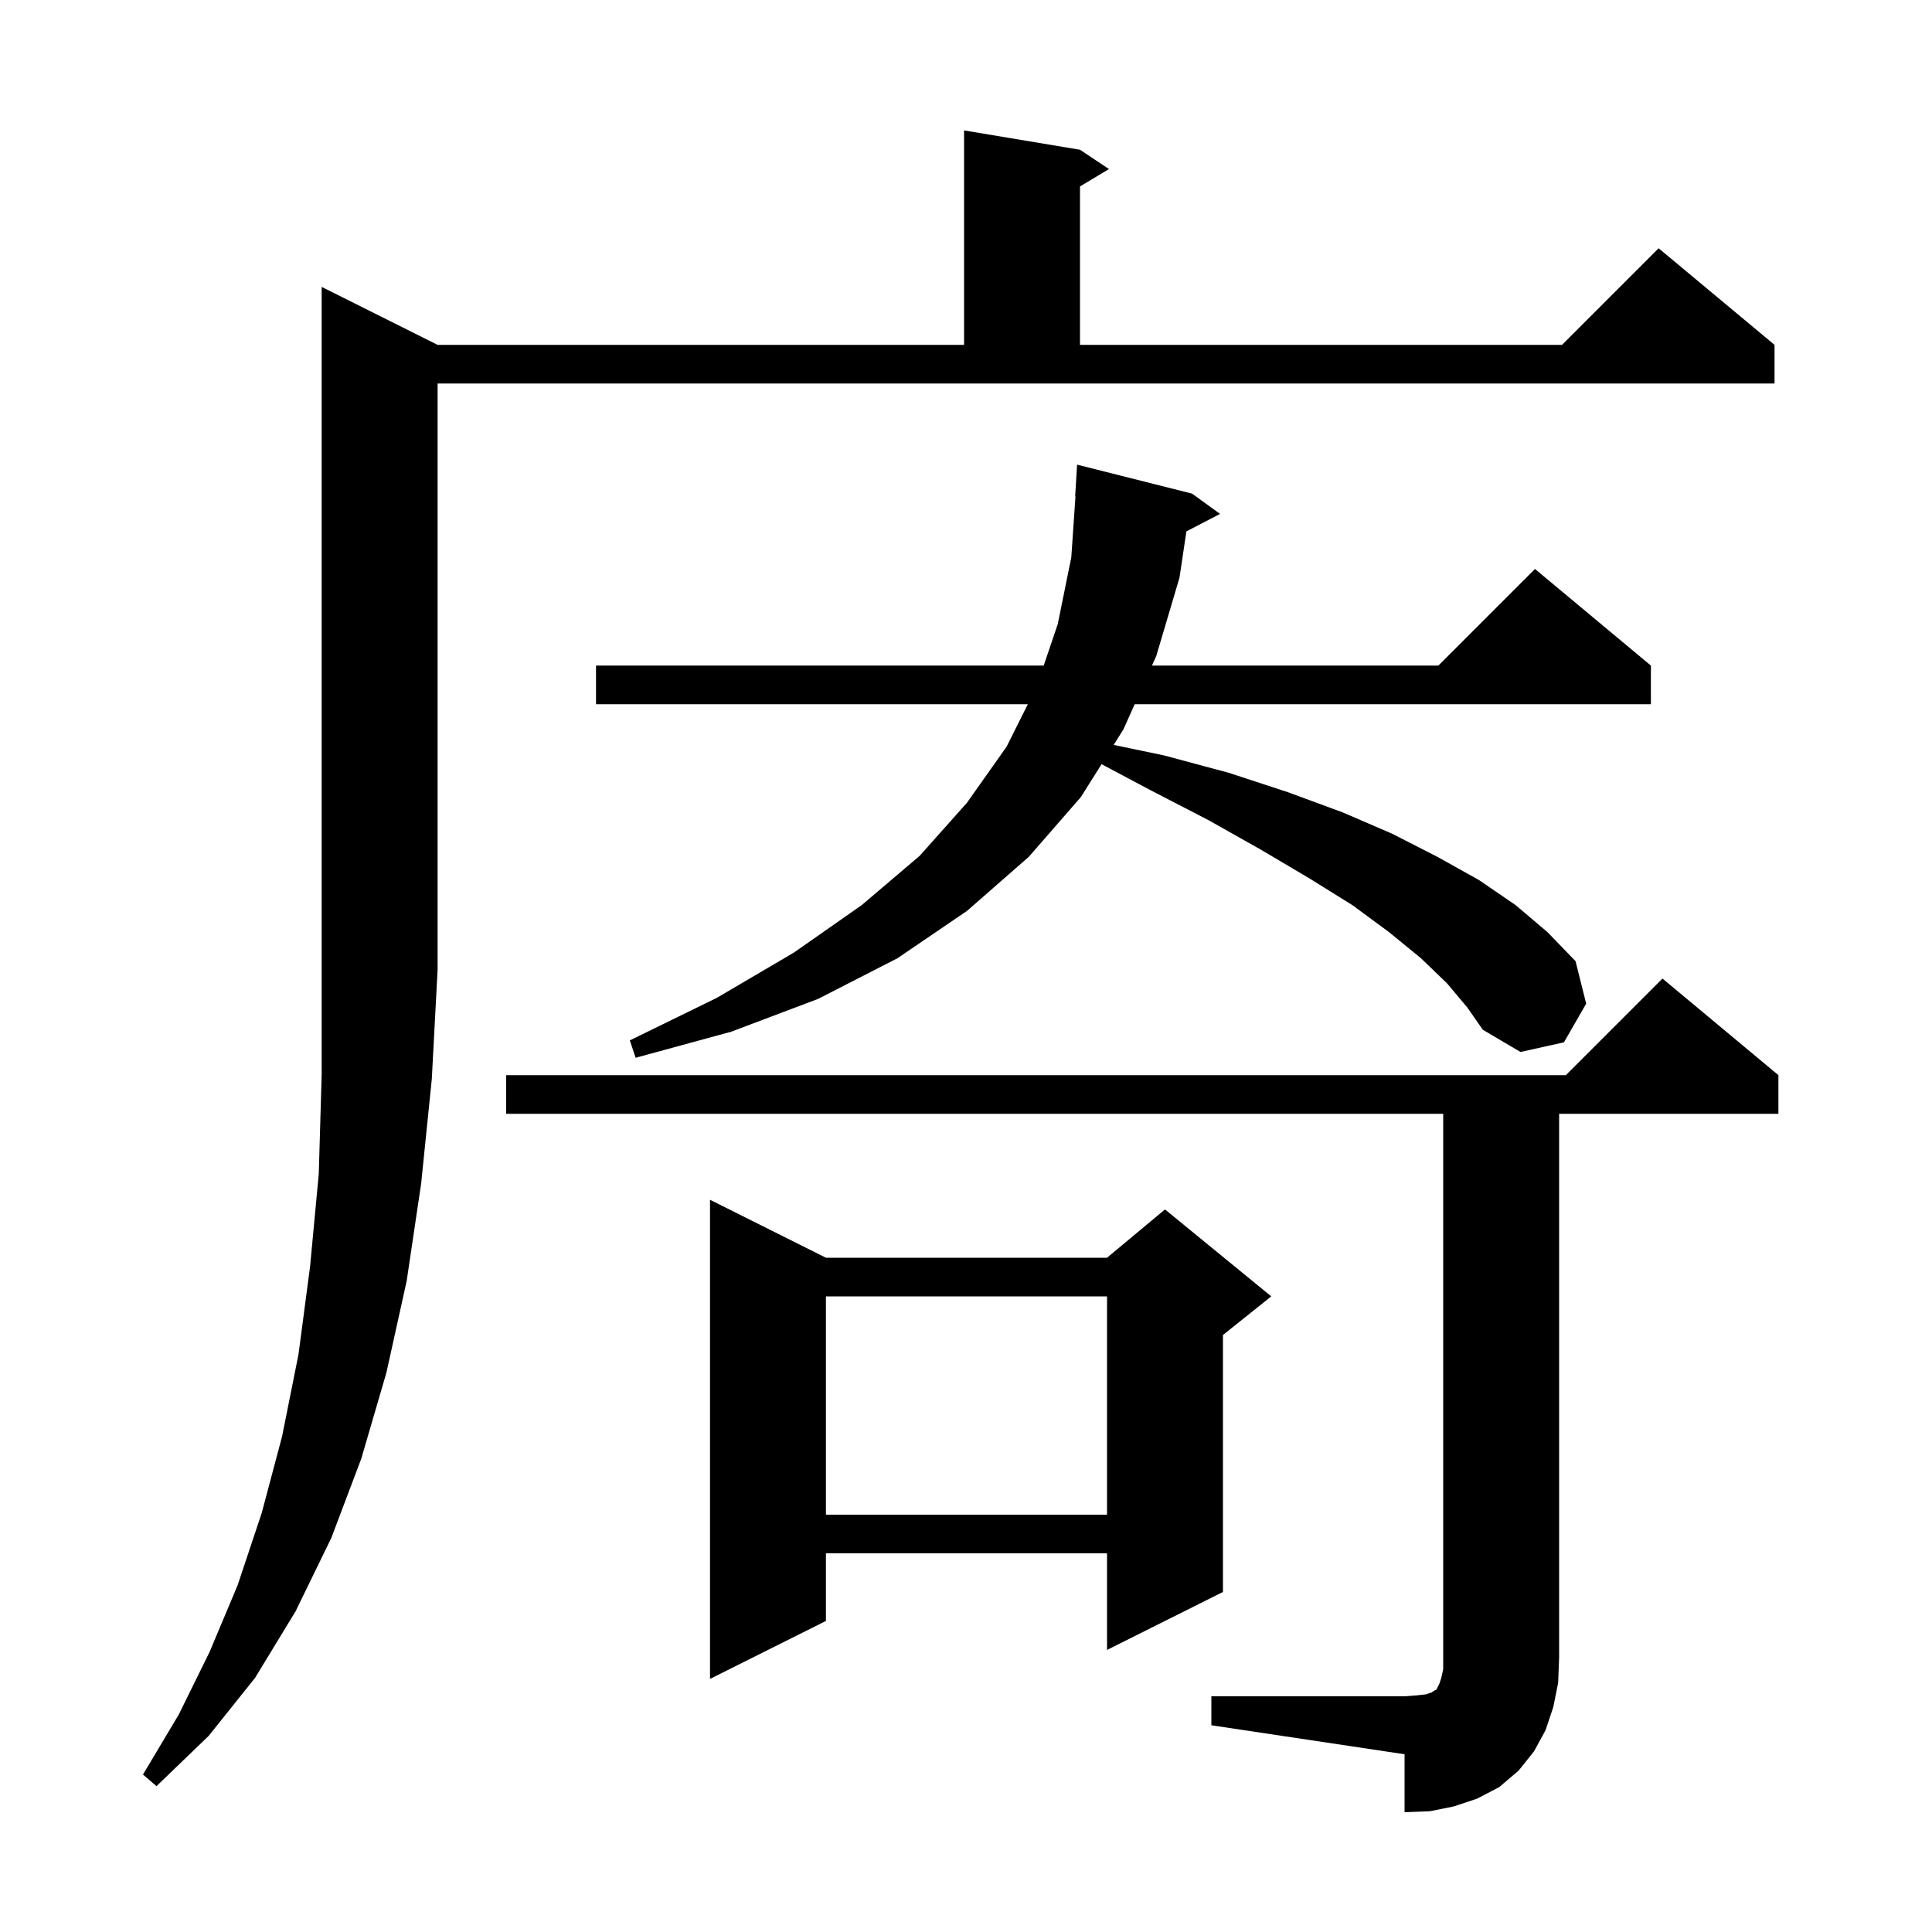
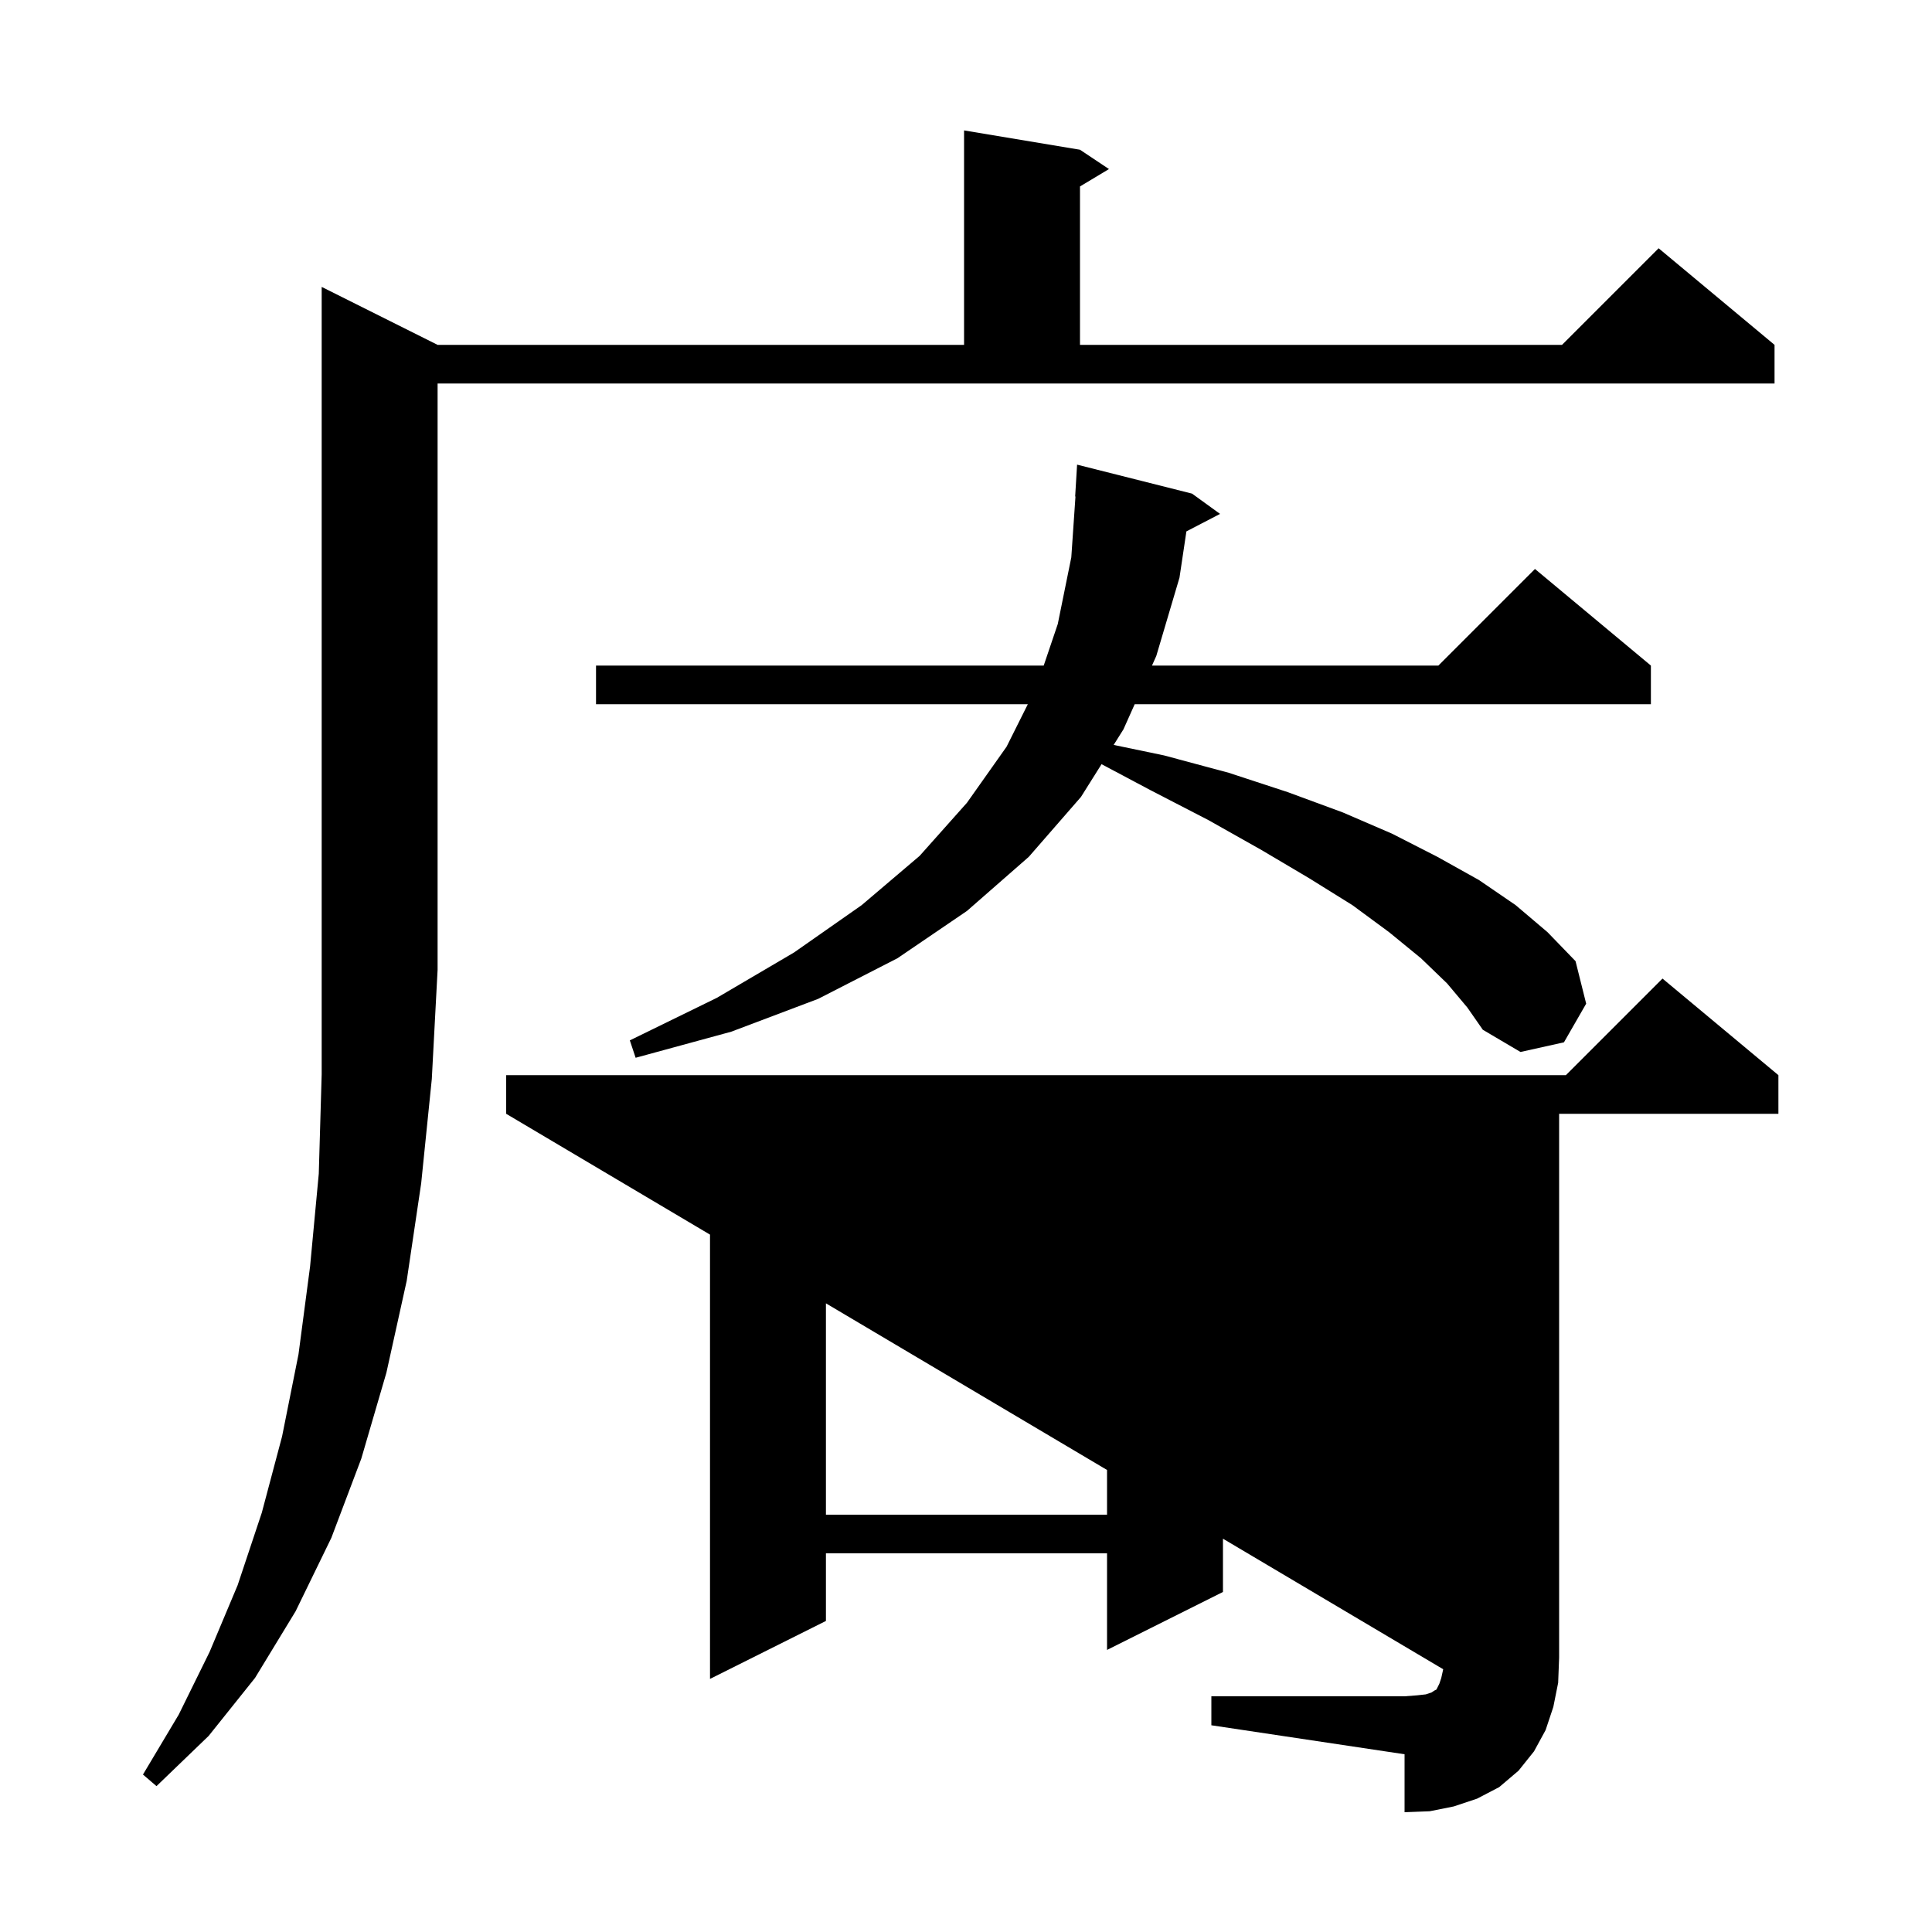
<svg xmlns="http://www.w3.org/2000/svg" version="1.1" baseProfile="full" viewBox="0 0 200 200" width="200" height="200">
  <g fill="black">
-     <path d="M 125.4 175.6 L 145.4 175.6 L 146.7 175.5 L 147.6 175.4 L 148.2 175.2 L 148.5 175.0 L 148.7 174.9 L 149.0 174.3 L 149.2 173.7 L 149.4 172.8 L 149.4 115.3 L 52.4 115.3 L 52.4 111.3 L 162.1 111.3 L 172.1 101.3 L 184.1 111.3 L 184.1 115.3 L 161.4 115.3 L 161.4 171.6 L 161.3 174.2 L 160.8 176.7 L 160.0 179.1 L 158.8 181.3 L 157.2 183.3 L 155.2 185.0 L 152.9 186.2 L 150.5 187.0 L 148.0 187.5 L 145.4 187.6 L 145.4 181.6 L 125.4 178.6 Z M 45.3 35.7 L 99.8 35.7 L 99.8 13.5 L 111.8 15.5 L 114.8 17.5 L 111.8 19.3 L 111.8 35.7 L 161.7 35.7 L 171.7 25.7 L 183.7 35.7 L 183.7 39.7 L 45.3 39.7 L 45.3 100.4 L 44.7 111.7 L 43.6 122.5 L 42.1 132.6 L 40.0 142.1 L 37.4 151.0 L 34.3 159.2 L 30.6 166.8 L 26.4 173.7 L 21.6 179.7 L 16.2 184.9 L 14.8 183.7 L 18.5 177.5 L 21.7 171.0 L 24.6 164.1 L 27.1 156.6 L 29.2 148.7 L 30.9 140.2 L 32.1 131.1 L 33.0 121.5 L 33.3 111.2 L 33.3 29.7 Z M 85.5 130.2 L 114.6 130.2 L 120.6 125.2 L 131.6 134.2 L 126.6 138.2 L 126.6 164.8 L 114.6 170.8 L 114.6 160.8 L 85.5 160.8 L 85.5 167.8 L 73.5 173.8 L 73.5 124.2 Z M 85.5 134.2 L 85.5 156.8 L 114.6 156.8 L 114.6 134.2 Z M 149.8 101.8 L 147.1 99.2 L 143.8 96.5 L 140.0 93.7 L 135.5 90.9 L 130.6 88.0 L 125.1 84.9 L 119.1 81.8 L 114.032 79.108 L 111.9 82.5 L 106.5 88.7 L 100.1 94.3 L 92.9 99.2 L 84.7 103.4 L 75.7 106.8 L 65.8 109.5 L 65.2 107.7 L 74.2 103.3 L 82.2 98.6 L 89.2 93.7 L 95.2 88.6 L 100.1 83.1 L 104.2 77.3 L 106.4 72.9 L 61.7 72.9 L 61.7 68.9 L 108.045 68.9 L 109.5 64.6 L 110.9 57.7 L 111.332 51.399 L 111.3 51.4 L 111.5 48.1 L 123.4 51.1 L 126.3 53.2 L 122.816 55.009 L 122.1 59.8 L 119.7 67.9 L 119.253 68.9 L 148.9 68.9 L 158.9 58.9 L 170.9 68.9 L 170.9 72.9 L 117.463 72.9 L 116.3 75.5 L 115.286 77.114 L 120.5 78.2 L 127.2 80.0 L 133.3 82.0 L 139.0 84.1 L 144.1 86.3 L 148.8 88.7 L 153.1 91.1 L 156.9 93.7 L 160.2 96.5 L 163.1 99.5 L 164.2 103.9 L 161.9 107.9 L 157.4 108.9 L 153.5 106.6 L 151.9 104.3 Z " />
+     <path d="M 125.4 175.6 L 145.4 175.6 L 146.7 175.5 L 147.6 175.4 L 148.2 175.2 L 148.5 175.0 L 148.7 174.9 L 149.0 174.3 L 149.2 173.7 L 149.4 172.8 L 52.4 115.3 L 52.4 111.3 L 162.1 111.3 L 172.1 101.3 L 184.1 111.3 L 184.1 115.3 L 161.4 115.3 L 161.4 171.6 L 161.3 174.2 L 160.8 176.7 L 160.0 179.1 L 158.8 181.3 L 157.2 183.3 L 155.2 185.0 L 152.9 186.2 L 150.5 187.0 L 148.0 187.5 L 145.4 187.6 L 145.4 181.6 L 125.4 178.6 Z M 45.3 35.7 L 99.8 35.7 L 99.8 13.5 L 111.8 15.5 L 114.8 17.5 L 111.8 19.3 L 111.8 35.7 L 161.7 35.7 L 171.7 25.7 L 183.7 35.7 L 183.7 39.7 L 45.3 39.7 L 45.3 100.4 L 44.7 111.7 L 43.6 122.5 L 42.1 132.6 L 40.0 142.1 L 37.4 151.0 L 34.3 159.2 L 30.6 166.8 L 26.4 173.7 L 21.6 179.7 L 16.2 184.9 L 14.8 183.7 L 18.5 177.5 L 21.7 171.0 L 24.6 164.1 L 27.1 156.6 L 29.2 148.7 L 30.9 140.2 L 32.1 131.1 L 33.0 121.5 L 33.3 111.2 L 33.3 29.7 Z M 85.5 130.2 L 114.6 130.2 L 120.6 125.2 L 131.6 134.2 L 126.6 138.2 L 126.6 164.8 L 114.6 170.8 L 114.6 160.8 L 85.5 160.8 L 85.5 167.8 L 73.5 173.8 L 73.5 124.2 Z M 85.5 134.2 L 85.5 156.8 L 114.6 156.8 L 114.6 134.2 Z M 149.8 101.8 L 147.1 99.2 L 143.8 96.5 L 140.0 93.7 L 135.5 90.9 L 130.6 88.0 L 125.1 84.9 L 119.1 81.8 L 114.032 79.108 L 111.9 82.5 L 106.5 88.7 L 100.1 94.3 L 92.9 99.2 L 84.7 103.4 L 75.7 106.8 L 65.8 109.5 L 65.2 107.7 L 74.2 103.3 L 82.2 98.6 L 89.2 93.7 L 95.2 88.6 L 100.1 83.1 L 104.2 77.3 L 106.4 72.9 L 61.7 72.9 L 61.7 68.9 L 108.045 68.9 L 109.5 64.6 L 110.9 57.7 L 111.332 51.399 L 111.3 51.4 L 111.5 48.1 L 123.4 51.1 L 126.3 53.2 L 122.816 55.009 L 122.1 59.8 L 119.7 67.9 L 119.253 68.9 L 148.9 68.9 L 158.9 58.9 L 170.9 68.9 L 170.9 72.9 L 117.463 72.9 L 116.3 75.5 L 115.286 77.114 L 120.5 78.2 L 127.2 80.0 L 133.3 82.0 L 139.0 84.1 L 144.1 86.3 L 148.8 88.7 L 153.1 91.1 L 156.9 93.7 L 160.2 96.5 L 163.1 99.5 L 164.2 103.9 L 161.9 107.9 L 157.4 108.9 L 153.5 106.6 L 151.9 104.3 Z " />
  </g>
</svg>